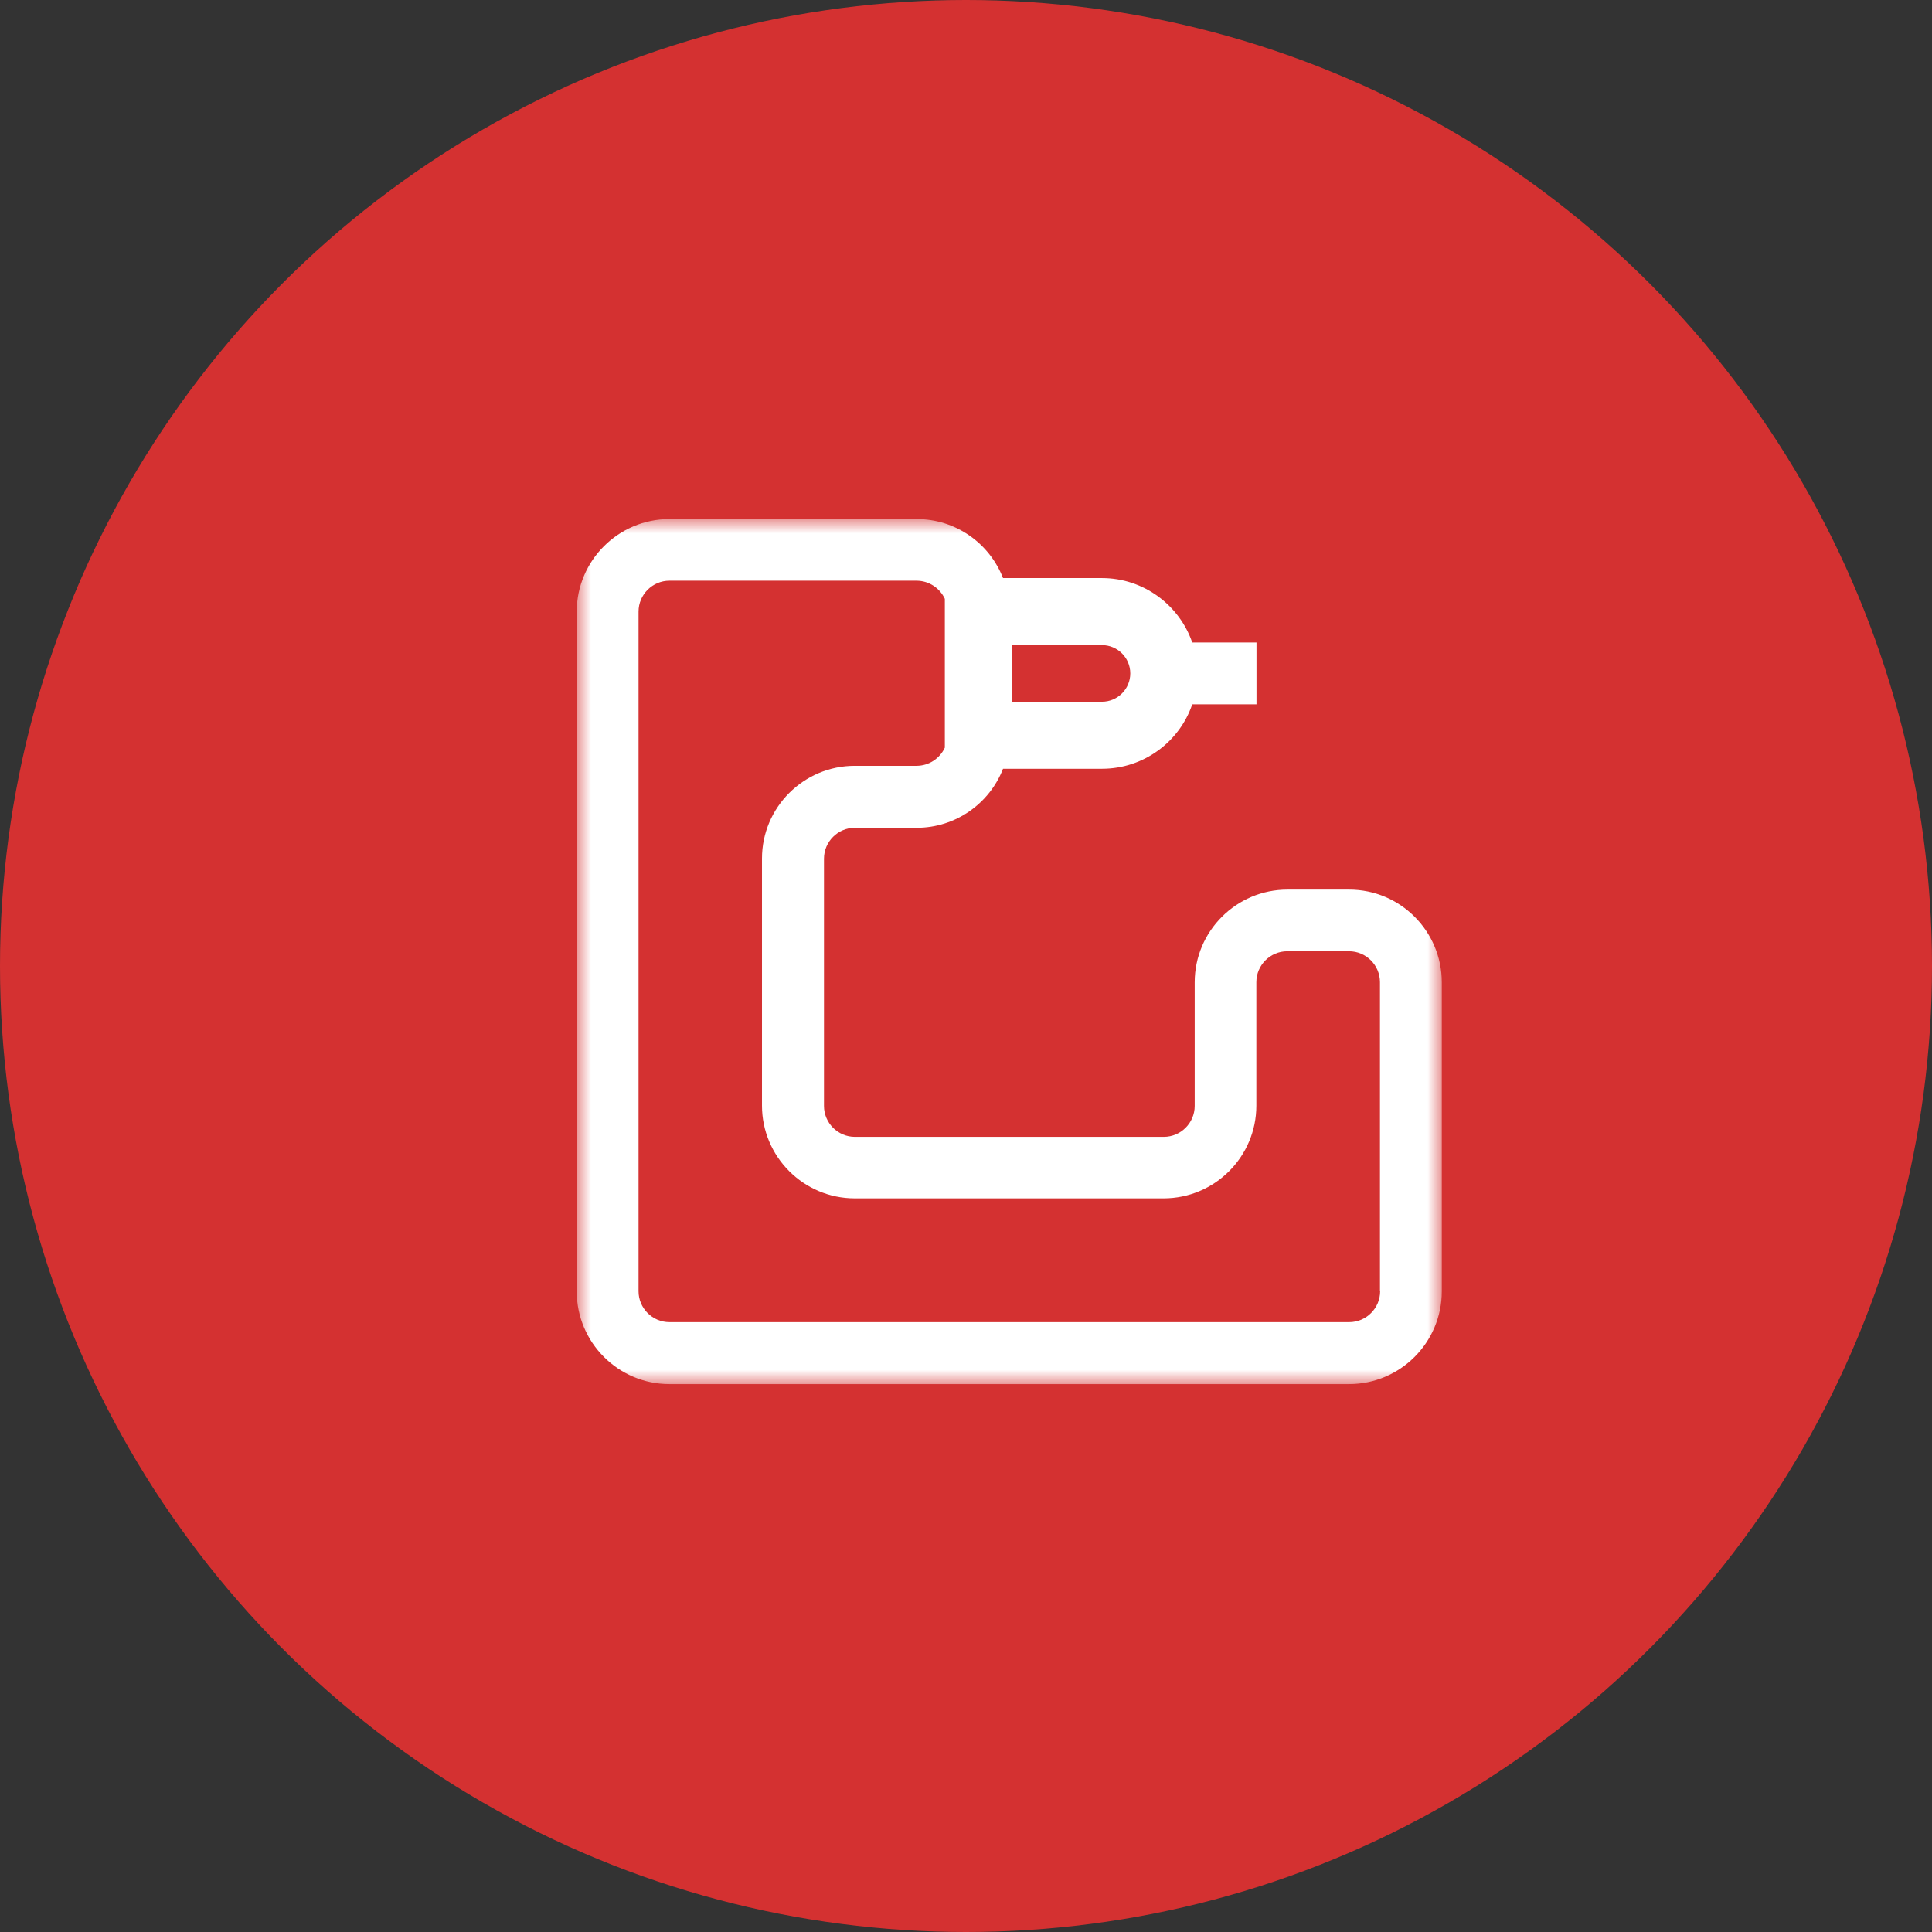
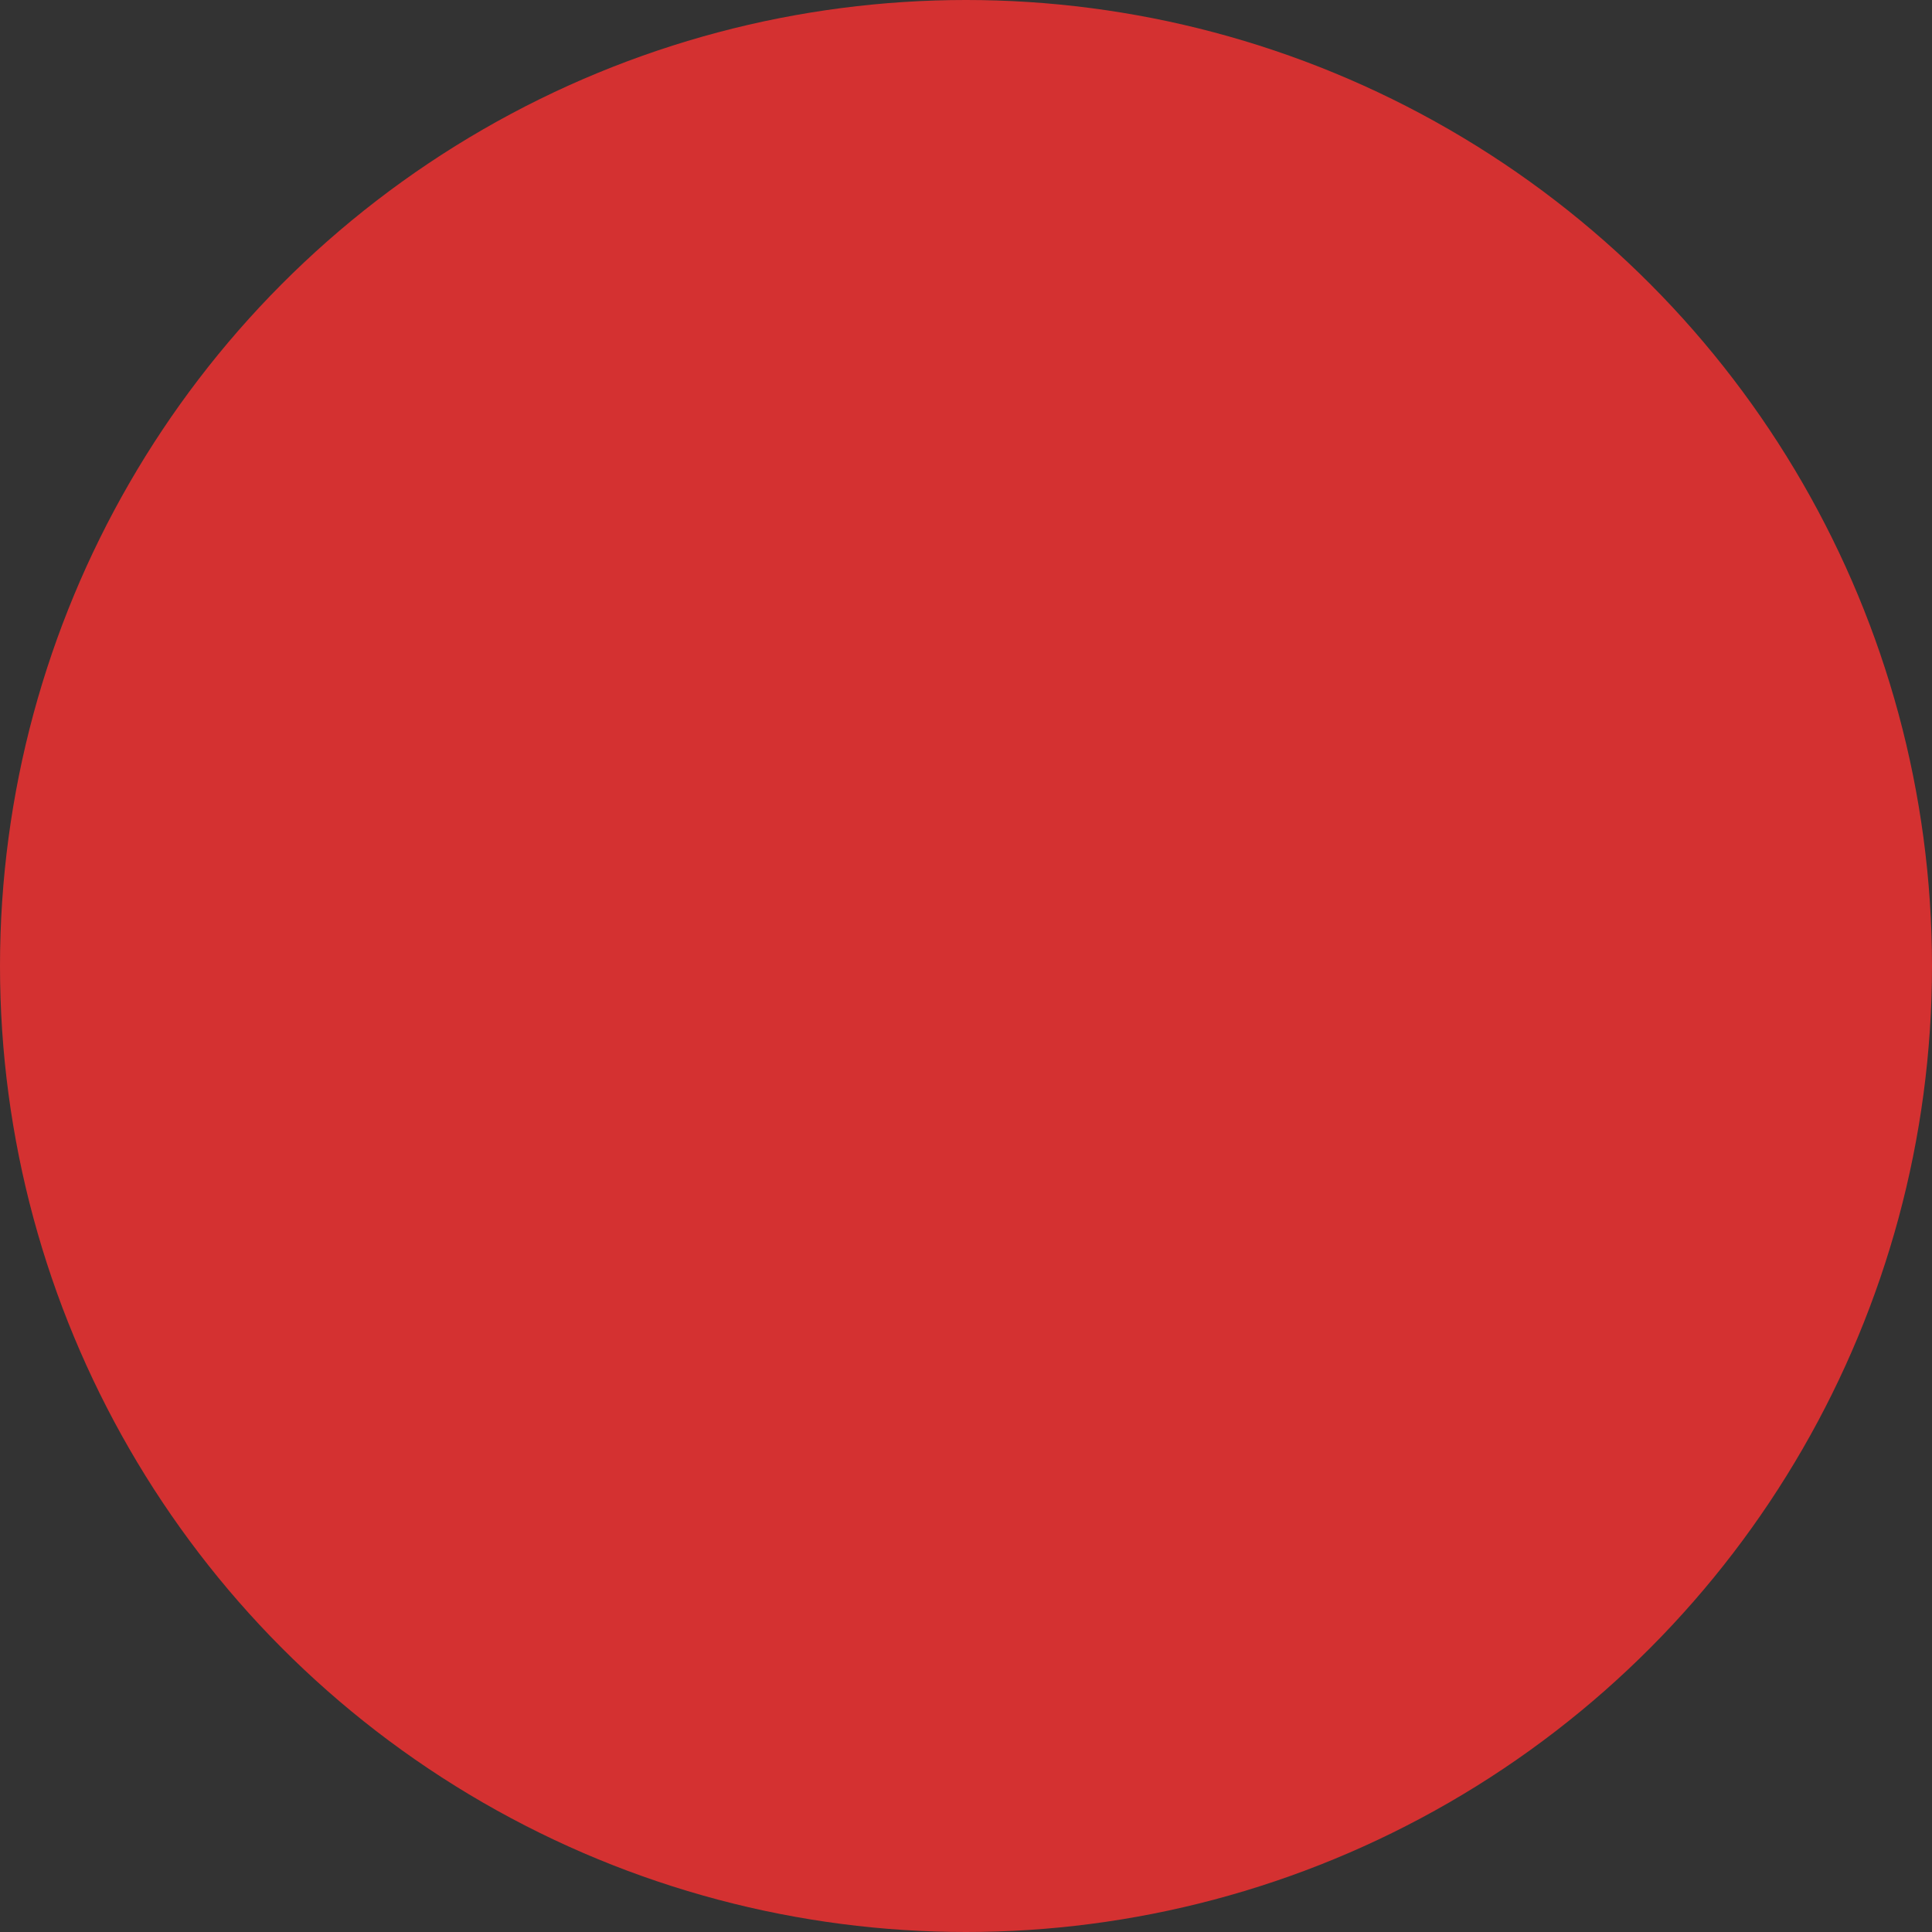
<svg xmlns="http://www.w3.org/2000/svg" xmlns:xlink="http://www.w3.org/1999/xlink" width="67px" height="67px" viewBox="0 0 67 67" version="1.1">
  <rect x="0" y="0" width="67" height="67" fill="#333333" stroke="none" />
  <title>工厂排产</title>
  <desc>Created with Sketch.</desc>
  <defs>
-     <polygon id="path-1" points="0 0 30 0 30 30 0 30" />
-   </defs>
+     </defs>
  <g id="工厂排产" stroke="none" stroke-width="1" fill="none" fill-rule="evenodd">
    <circle id="Oval-Copy-2" fill="#D43131" cx="33.5" cy="33.5" r="33.5" />
    <g id="Group-3" transform="translate(20, 18)">
      <mask id="mask-2" fill="white">
        <use xlink:href="#path-1" />
      </mask>
      <g id="Clip-2" />
      <path d="M27.862,26.779 C27.862,27.369 27.38,27.851 26.79,27.851 L3.215,27.851 C2.626,27.851 2.144,27.369 2.144,26.779 L2.144,3.21 C2.144,2.62 2.626,2.138 3.215,2.138 L11.784,2.138 C12.221,2.138 12.595,2.399 12.766,2.767 L12.766,7.928 C12.595,8.297 12.221,8.558 11.784,8.558 L9.641,8.558 C7.871,8.558 6.425,9.998 6.425,11.773 L6.425,20.342 C6.425,22.111 7.866,23.558 9.641,23.558 L20.353,23.558 C22.123,23.558 23.569,22.117 23.569,20.342 L23.569,16.061 C23.569,15.471 24.051,14.989 24.641,14.989 L26.784,14.989 C27.374,14.989 27.856,15.471 27.856,16.061 L27.856,26.779 L27.862,26.779 Z M15.096,4.372 L18.215,4.372 C18.754,4.372 19.197,4.809 19.197,5.353 C19.197,5.892 18.76,6.335 18.215,6.335 L15.096,6.335 L15.096,4.372 Z M26.79,12.851 L24.646,12.851 C22.877,12.851 21.431,14.291 21.431,16.066 L21.431,20.353 C21.431,20.943 20.949,21.425 20.359,21.425 L9.646,21.425 C9.057,21.425 8.575,20.943 8.575,20.353 L8.575,11.779 C8.575,11.189 9.057,10.707 9.646,10.707 L11.79,10.707 C13.151,10.707 14.319,9.856 14.784,8.66 L18.215,8.66 C19.667,8.66 20.904,7.724 21.346,6.425 L23.574,6.425 L23.574,4.282 L21.346,4.282 C20.898,2.983 19.661,2.047 18.215,2.047 L14.784,2.047 C14.314,0.845 13.151,0 11.79,0 L3.215,0 C1.446,0 0,1.44 0,3.215 L0,26.784 C0,28.554 1.44,30 3.215,30 L26.784,30 C28.554,30 30,28.56 30,26.784 L30,16.066 C30,14.291 28.56,12.851 26.79,12.851 Z" id="Fill-1" fill="#FFFFFF" mask="url(#mask-2)" />
    </g>
  </g>
</svg>